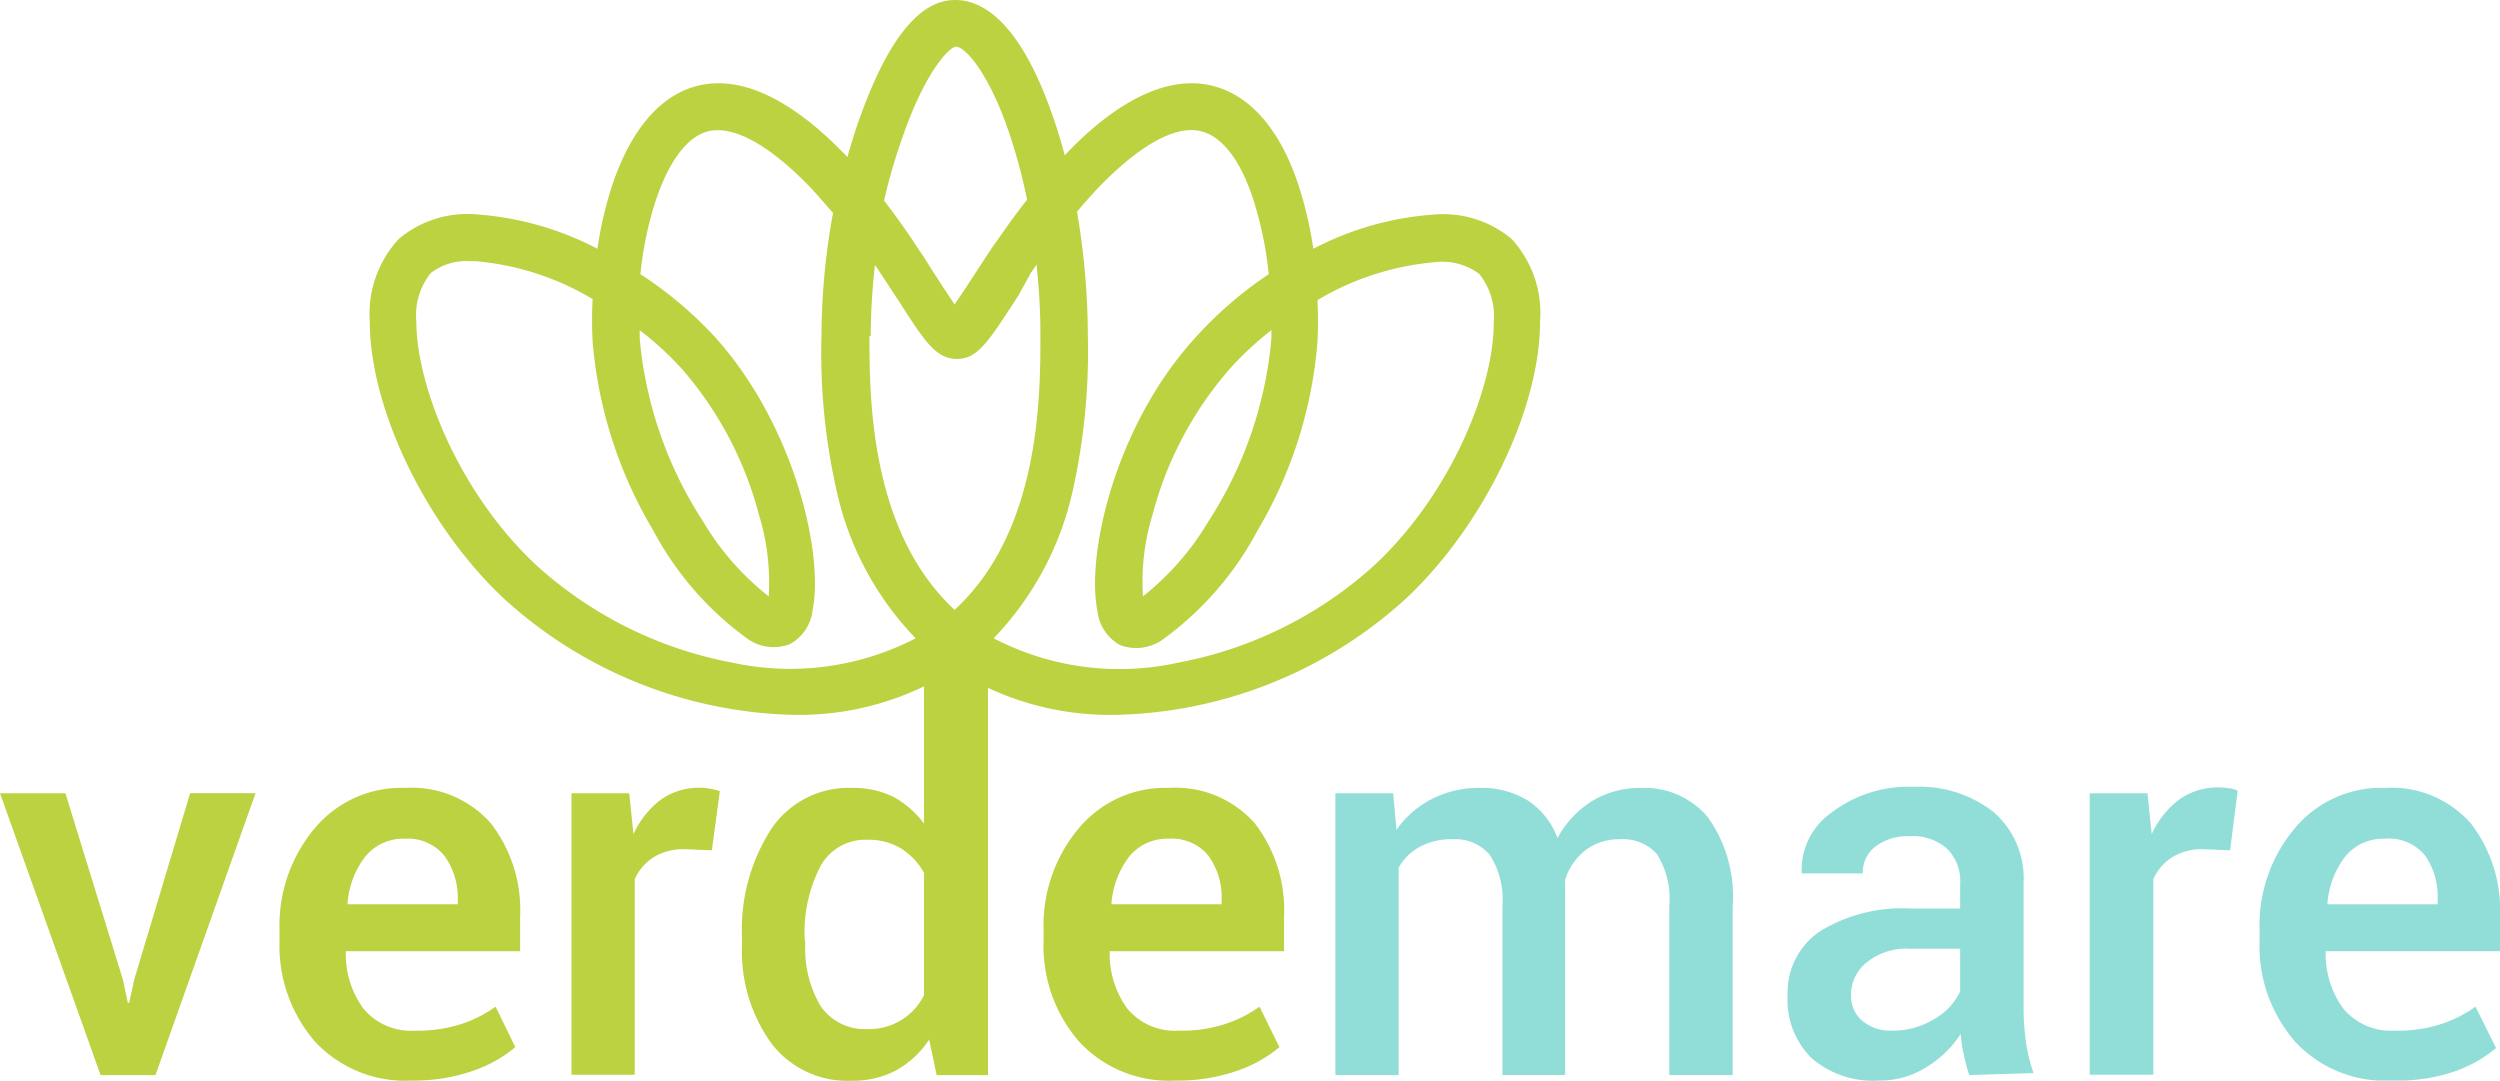
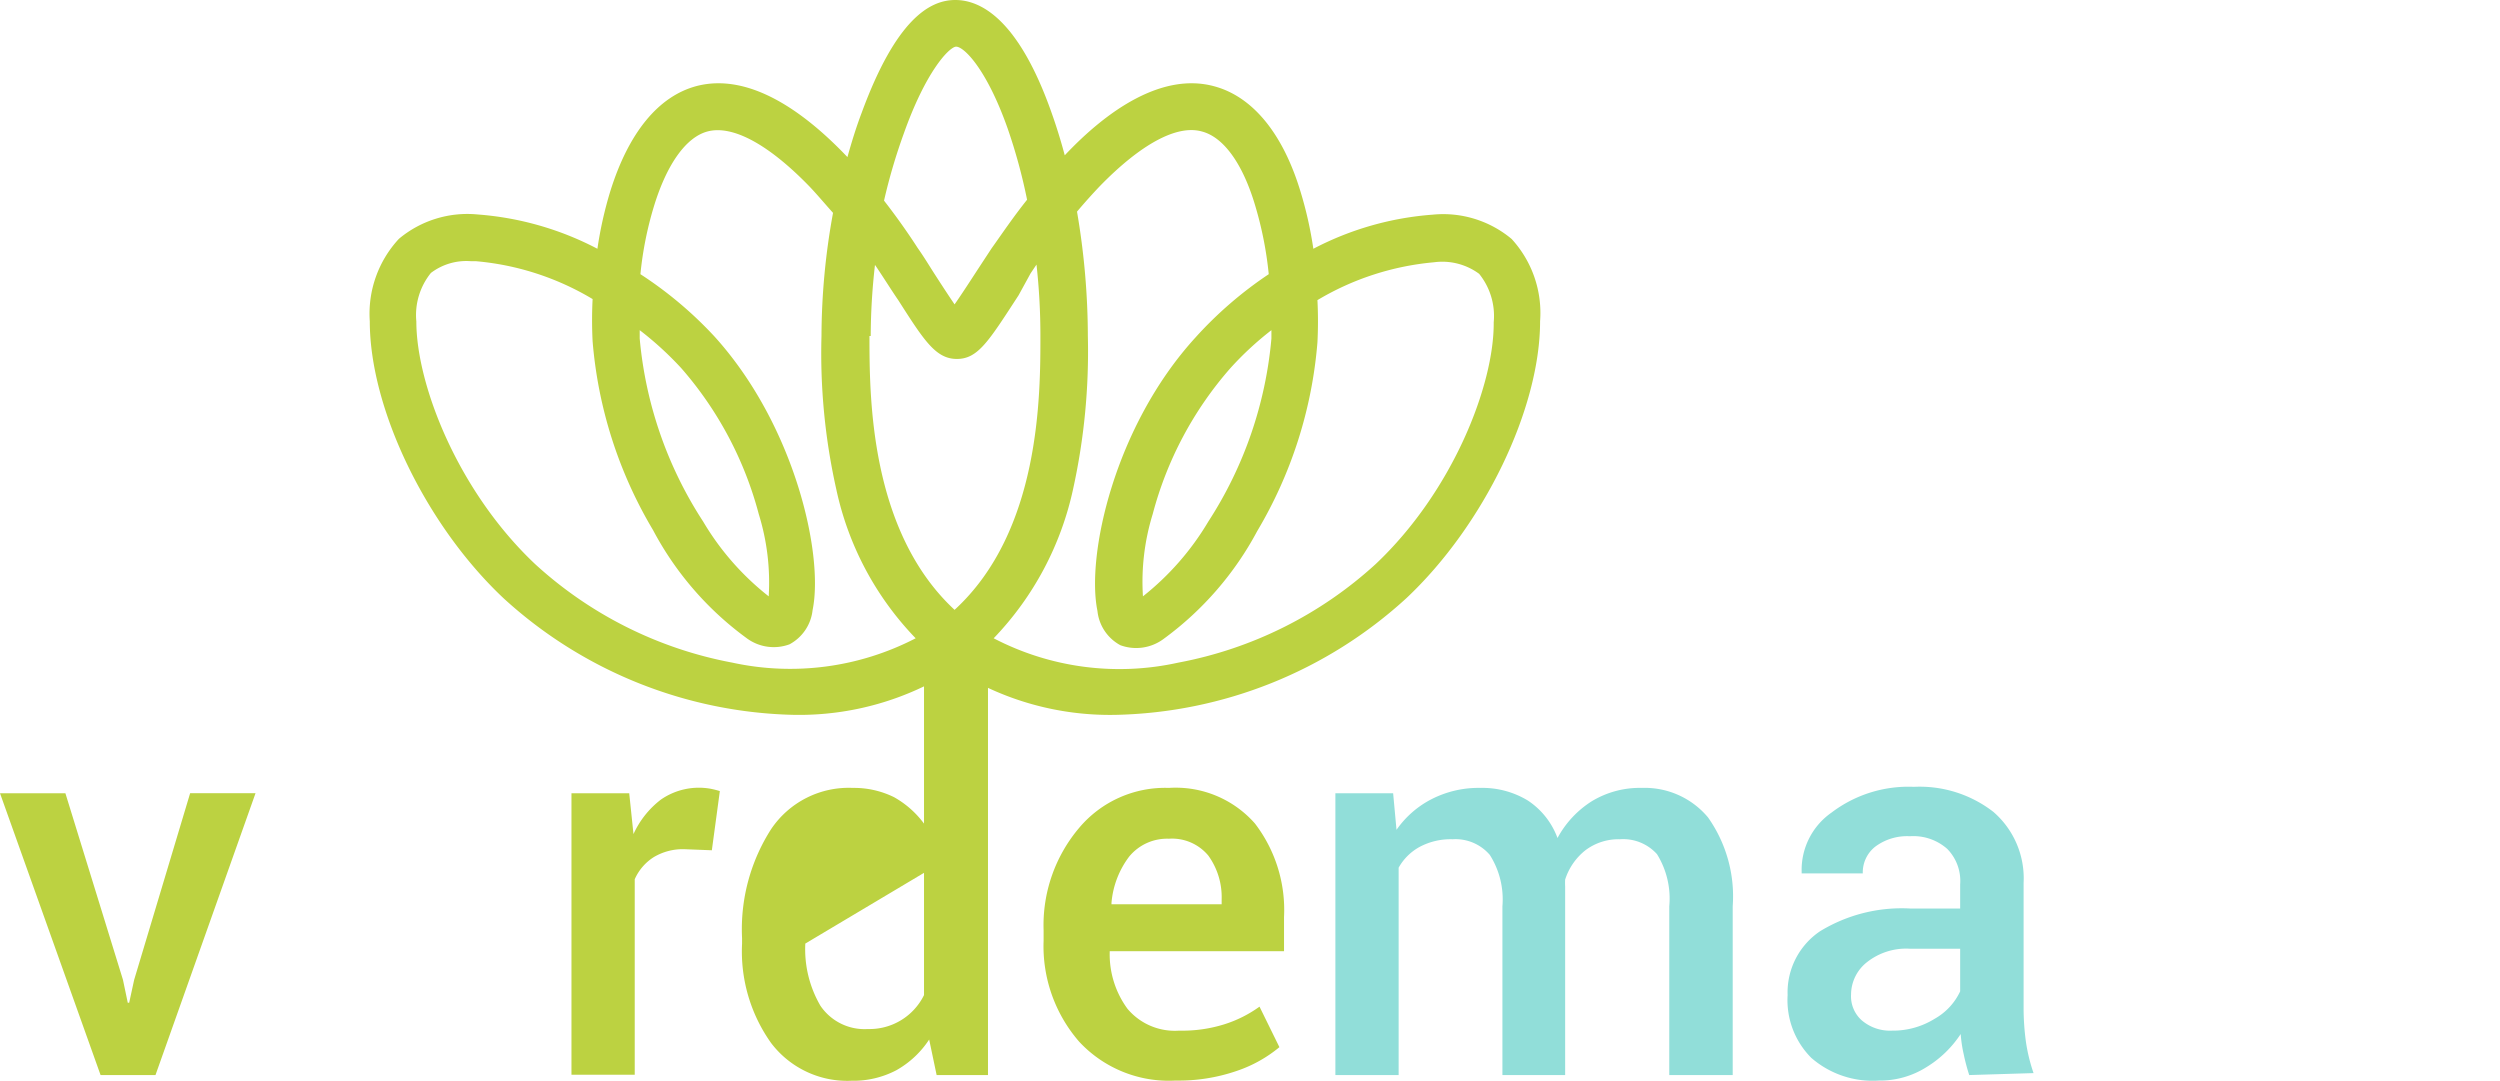
<svg xmlns="http://www.w3.org/2000/svg" viewBox="0 0 140.69 60.81">
  <defs>
    <style>.cls-1{fill:#bcd241;}.cls-2{fill:#91ded9;}</style>
  </defs>
  <g id="OBJECTS">
    <path class="cls-1" d="M85.07,13.45a6,6,0,0,0-4.44-1.37A17.18,17.18,0,0,0,73.91,14a21.88,21.88,0,0,0-.72-3.21c-1-3.31-2.72-5.37-4.88-5.94-2.91-.78-6,1.35-8.39,3.89-.22-.83-.47-1.63-.74-2.39C57.33,1.1,55.21,0,53.76,0s-3.34,1.1-5.27,6.35c-.3.79-.56,1.63-.8,2.49-2.45-2.58-5.53-4.76-8.48-4-2.16.57-3.84,2.63-4.87,5.94A21.88,21.88,0,0,0,33.62,14a17.28,17.28,0,0,0-6.73-1.93,6,6,0,0,0-4.44,1.37,6.19,6.19,0,0,0-1.64,4.64c0,4.92,3.16,11.47,7.51,15.57a25,25,0,0,0,16.39,6.58,16.2,16.2,0,0,0,9-2.56,16.23,16.23,0,0,0,9.05,2.56,25,25,0,0,0,16.4-6.58c4.35-4.1,7.51-10.65,7.51-15.57A6.16,6.16,0,0,0,85.07,13.45ZM50.86,7.52c1.23-3.47,2.51-4.81,2.91-4.89s1.72,1.15,2.94,4.61a30.94,30.94,0,0,1,1.09,4c-.8,1-1.47,2-2,2.74L55,15.2c-.46.71-.93,1.43-1.28,1.93-.3-.44-.7-1.05-1.08-1.64s-.62-1-1-1.54h0c-.47-.73-1.12-1.67-1.89-2.66A31.91,31.91,0,0,1,50.86,7.52ZM41.21,37.29a22.59,22.59,0,0,1-11.09-5.54c-4.34-4.09-6.69-10.09-6.69-13.66a3.77,3.77,0,0,1,.82-2.73,3.3,3.3,0,0,1,2.26-.66h.28a15.39,15.39,0,0,1,6.56,2.13,23.47,23.47,0,0,0,0,2.38,24.67,24.67,0,0,0,3.4,10.62A17.89,17.89,0,0,0,42,35.9a2.56,2.56,0,0,0,2.43.36,2.49,2.49,0,0,0,1.3-1.93c.64-3.11-1-10.39-5.51-15.38a22,22,0,0,0-4.18-3.52,19.74,19.74,0,0,1,.77-3.85c.73-2.37,1.81-3.86,3-4.18,1.41-.38,3.44.72,5.73,3.08.44.46.89,1,1.34,1.5a38.87,38.87,0,0,0-.65,6.93,35,35,0,0,0,.83,8.61,17.27,17.27,0,0,0,4.47,8.4A15.34,15.34,0,0,1,41.21,37.29ZM36,18.58a18.47,18.47,0,0,1,2.34,2.14,20.38,20.38,0,0,1,4.36,8.21,13,13,0,0,1,.56,4.63,15.16,15.16,0,0,1-3.69-4.21A22.56,22.56,0,0,1,36,19.05C36,18.89,36,18.73,36,18.58Zm13,.33a36.17,36.17,0,0,1,.24-4c.11.15.21.31.31.46h0c.37.56.69,1.07,1,1.52,1.45,2.27,2.11,3.31,3.3,3.31s1.79-1,3.47-3.58L58,15.38l.33-.49a36.23,36.23,0,0,1,.22,4c0,3.37,0,11-4.83,15.43C48.93,29.87,48.93,22.28,48.93,18.91ZM77.41,31.75a22.62,22.62,0,0,1-11.1,5.54,15.31,15.31,0,0,1-10.39-1.37,17.44,17.44,0,0,0,4.47-8.4,36,36,0,0,0,.83-8.61,41.94,41.94,0,0,0-.61-7c.43-.51.87-1,1.29-1.44C64.19,8.12,66.23,7,67.64,7.4c1.22.32,2.3,1.81,3,4.18a20.51,20.51,0,0,1,.76,3.85A22,22,0,0,0,67.27,19c-4.56,5-6.15,12.27-5.51,15.38a2.48,2.48,0,0,0,1.29,1.93,2.58,2.58,0,0,0,2.44-.36,18,18,0,0,0,5.26-6.06,24.67,24.67,0,0,0,3.39-10.62,23.47,23.47,0,0,0,0-2.38,15.47,15.47,0,0,1,6.56-2.13,3.49,3.49,0,0,1,2.54.65,3.77,3.77,0,0,1,.82,2.73C84.09,21.66,81.75,27.66,77.41,31.75ZM71.55,18.58l0,.47A22.56,22.56,0,0,1,68,29.35a15.34,15.34,0,0,1-3.68,4.21,12.92,12.92,0,0,1,.55-4.63,20.3,20.3,0,0,1,4.37-8.21A17.81,17.81,0,0,1,71.55,18.58Z" />
    <path class="cls-1" d="M6.92,55.14l.27,1.29h.08l.28-1.29,3.15-10.5h3.68L8.75,60.5H5.66L0,44.64H3.68Z" />
-     <path class="cls-1" d="M23.17,60.81a6.93,6.93,0,0,1-5.44-2.19,8.23,8.23,0,0,1-2-5.68v-.59a8.51,8.51,0,0,1,2-5.76,6.34,6.34,0,0,1,5.06-2.25,5.94,5.94,0,0,1,4.84,2,8,8,0,0,1,1.64,5.27v1.92H19.46l0,.07a5.18,5.18,0,0,0,1,3.17A3.48,3.48,0,0,0,23.37,58a7.91,7.91,0,0,0,2.52-.35,7.07,7.07,0,0,0,2-1L29,58.93a7.52,7.52,0,0,1-2.41,1.34A10.06,10.06,0,0,1,23.17,60.81ZM22.79,47.2a2.75,2.75,0,0,0-2.23,1,4.89,4.89,0,0,0-1,2.61l0,.08h6.2v-.28A4,4,0,0,0,25,48.15,2.65,2.65,0,0,0,22.79,47.2Z" />
    <path class="cls-1" d="M40.06,47.85l-1.53-.06a3.2,3.2,0,0,0-1.73.44,2.82,2.82,0,0,0-1.08,1.25v11H32.16V44.64h3.25l.24,2.3A5.1,5.1,0,0,1,37.19,45,3.75,3.75,0,0,1,40,44.39a4.71,4.71,0,0,1,.51.13Z" />
-     <path class="cls-1" d="M41.76,52.79a10.43,10.43,0,0,1,1.63-6.12A5.26,5.26,0,0,1,48,44.34a5.1,5.1,0,0,1,2.31.52A5.34,5.34,0,0,1,52,46.35V37.63H55.6V60.5H52.71l-.42-2a5.33,5.33,0,0,1-1.85,1.73,5.2,5.2,0,0,1-2.51.59,5.38,5.38,0,0,1-4.54-2.13,8.89,8.89,0,0,1-1.63-5.58Zm3.56.31a6.32,6.32,0,0,0,.85,3.5,3,3,0,0,0,2.67,1.31A3.42,3.42,0,0,0,52,56V49.12a3.78,3.78,0,0,0-1.29-1.37,3.47,3.47,0,0,0-1.88-.49,2.87,2.87,0,0,0-2.68,1.53,8.09,8.09,0,0,0-.87,4Z" />
+     <path class="cls-1" d="M41.76,52.79a10.43,10.43,0,0,1,1.63-6.12A5.26,5.26,0,0,1,48,44.34a5.1,5.1,0,0,1,2.31.52A5.34,5.34,0,0,1,52,46.35V37.63H55.6V60.5H52.71l-.42-2a5.33,5.33,0,0,1-1.85,1.73,5.2,5.2,0,0,1-2.51.59,5.38,5.38,0,0,1-4.54-2.13,8.89,8.89,0,0,1-1.63-5.58Zm3.56.31a6.32,6.32,0,0,0,.85,3.5,3,3,0,0,0,2.67,1.31A3.42,3.42,0,0,0,52,56V49.12Z" />
    <path class="cls-1" d="M66.16,60.81a6.89,6.89,0,0,1-5.43-2.19,8.19,8.19,0,0,1-2-5.68v-.59a8.47,8.47,0,0,1,2-5.76,6.32,6.32,0,0,1,5.05-2.25,5.94,5.94,0,0,1,4.84,2,8,8,0,0,1,1.64,5.27v1.92H62.45l0,.07a5.18,5.18,0,0,0,1,3.17A3.48,3.48,0,0,0,66.36,58a7.91,7.91,0,0,0,2.52-.35,6.94,6.94,0,0,0,2-1L72,58.93a7.52,7.52,0,0,1-2.41,1.34A10.06,10.06,0,0,1,66.16,60.81ZM65.78,47.2a2.76,2.76,0,0,0-2.23,1,5,5,0,0,0-1,2.61l0,.08h6.2v-.28A4,4,0,0,0,68,48.15,2.65,2.65,0,0,0,65.78,47.2Z" />
    <path class="cls-2" d="M78.4,44.64l.19,2.06a5.41,5.41,0,0,1,2-1.74,5.8,5.8,0,0,1,2.72-.62,4.93,4.93,0,0,1,2.67.71,4.31,4.31,0,0,1,1.67,2.11,5.58,5.58,0,0,1,1.93-2.07,5.21,5.21,0,0,1,2.82-.75A4.64,4.64,0,0,1,96.12,46a7.7,7.7,0,0,1,1.39,5V60.5H93.94V51a4.74,4.74,0,0,0-.69-2.93,2.56,2.56,0,0,0-2.09-.84,3.09,3.09,0,0,0-1.94.62,3.44,3.44,0,0,0-1.14,1.65,3.79,3.79,0,0,0,0,.38c0,.11,0,.22,0,.31V60.5H84.55V51a4.66,4.66,0,0,0-.71-2.89,2.54,2.54,0,0,0-2.09-.88,3.71,3.71,0,0,0-1.84.42,3,3,0,0,0-1.2,1.18V60.5H75.15V44.64Z" />
    <path class="cls-2" d="M110.82,60.5a11.31,11.31,0,0,1-.31-1.17,7.47,7.47,0,0,1-.17-1.14,6.1,6.1,0,0,1-1.92,1.86,4.9,4.9,0,0,1-2.69.76,5.26,5.26,0,0,1-3.8-1.28A4.6,4.6,0,0,1,100.6,56a4.15,4.15,0,0,1,1.82-3.59,8.82,8.82,0,0,1,5.12-1.28h2.77V49.77a2.57,2.57,0,0,0-.73-2,2.88,2.88,0,0,0-2.1-.71,3,3,0,0,0-1.94.58,1.84,1.84,0,0,0-.71,1.51h-3.44v-.09a3.93,3.93,0,0,1,1.68-3.33,7.15,7.15,0,0,1,4.64-1.45,6.76,6.76,0,0,1,4.47,1.41,4.94,4.94,0,0,1,1.7,4v7.05a14.11,14.11,0,0,0,.13,1.88,9.72,9.72,0,0,0,.43,1.77ZM106.47,58a4.44,4.44,0,0,0,2.41-.67,3.45,3.45,0,0,0,1.43-1.54V53.39h-2.83a3.56,3.56,0,0,0-2.43.77,2.33,2.33,0,0,0-.88,1.81,1.81,1.81,0,0,0,.59,1.44A2.44,2.44,0,0,0,106.47,58Z" />
-     <path class="cls-2" d="M125.5,47.85,124,47.79a3.21,3.21,0,0,0-1.74.44,2.82,2.82,0,0,0-1.08,1.25v11H117.6V44.64h3.25l.24,2.3A5.1,5.1,0,0,1,122.63,45a3.75,3.75,0,0,1,2.78-.64c.19,0,.36.08.52.13Z" />
-     <path class="cls-2" d="M134.59,60.81a6.89,6.89,0,0,1-5.43-2.19,8.19,8.19,0,0,1-2-5.68v-.59a8.47,8.47,0,0,1,2-5.76,6.32,6.32,0,0,1,5.05-2.25,5.94,5.94,0,0,1,4.84,2,8,8,0,0,1,1.64,5.27v1.92h-9.81l0,.07a5.18,5.18,0,0,0,1,3.17A3.5,3.5,0,0,0,134.8,58a7.88,7.88,0,0,0,2.51-.35,6.94,6.94,0,0,0,2-1l1.16,2.33a7.47,7.47,0,0,1-2.4,1.34A10.16,10.16,0,0,1,134.59,60.81Zm-.38-13.61a2.76,2.76,0,0,0-2.23,1,5,5,0,0,0-1,2.61l0,.08h6.2v-.28a4,4,0,0,0-.71-2.47A2.63,2.63,0,0,0,134.21,47.2Z" />
  </g>
</svg>